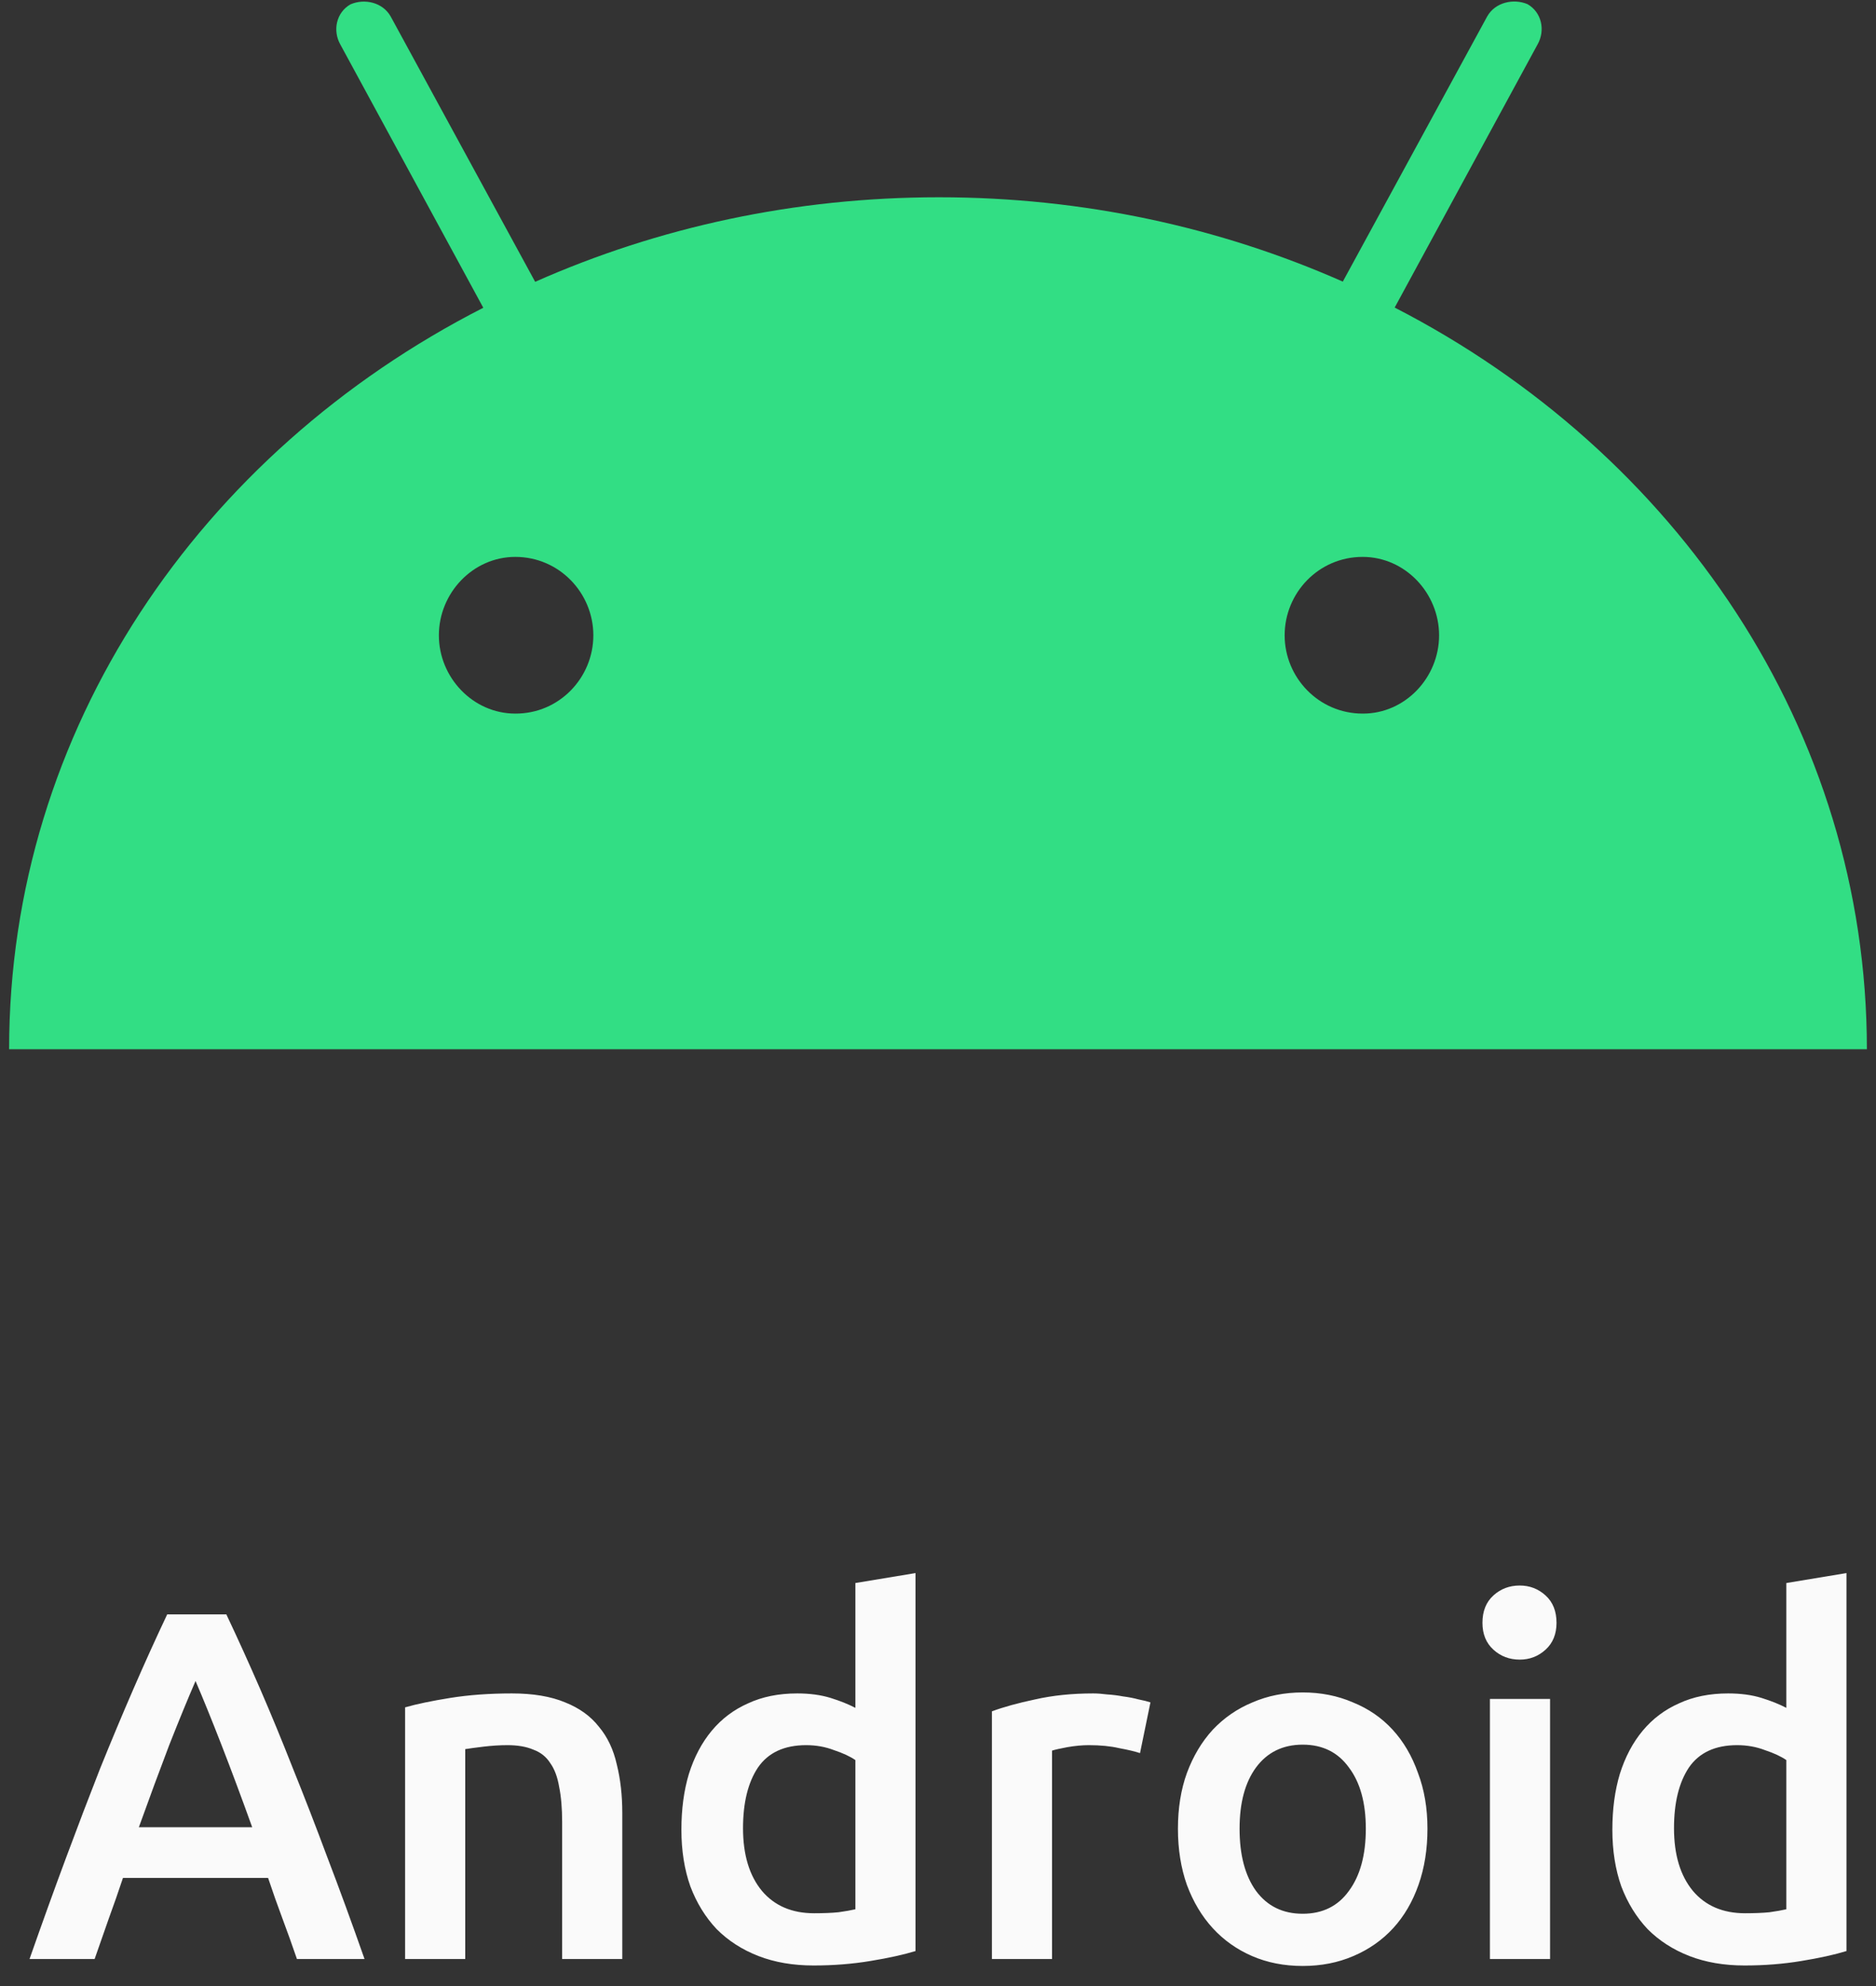
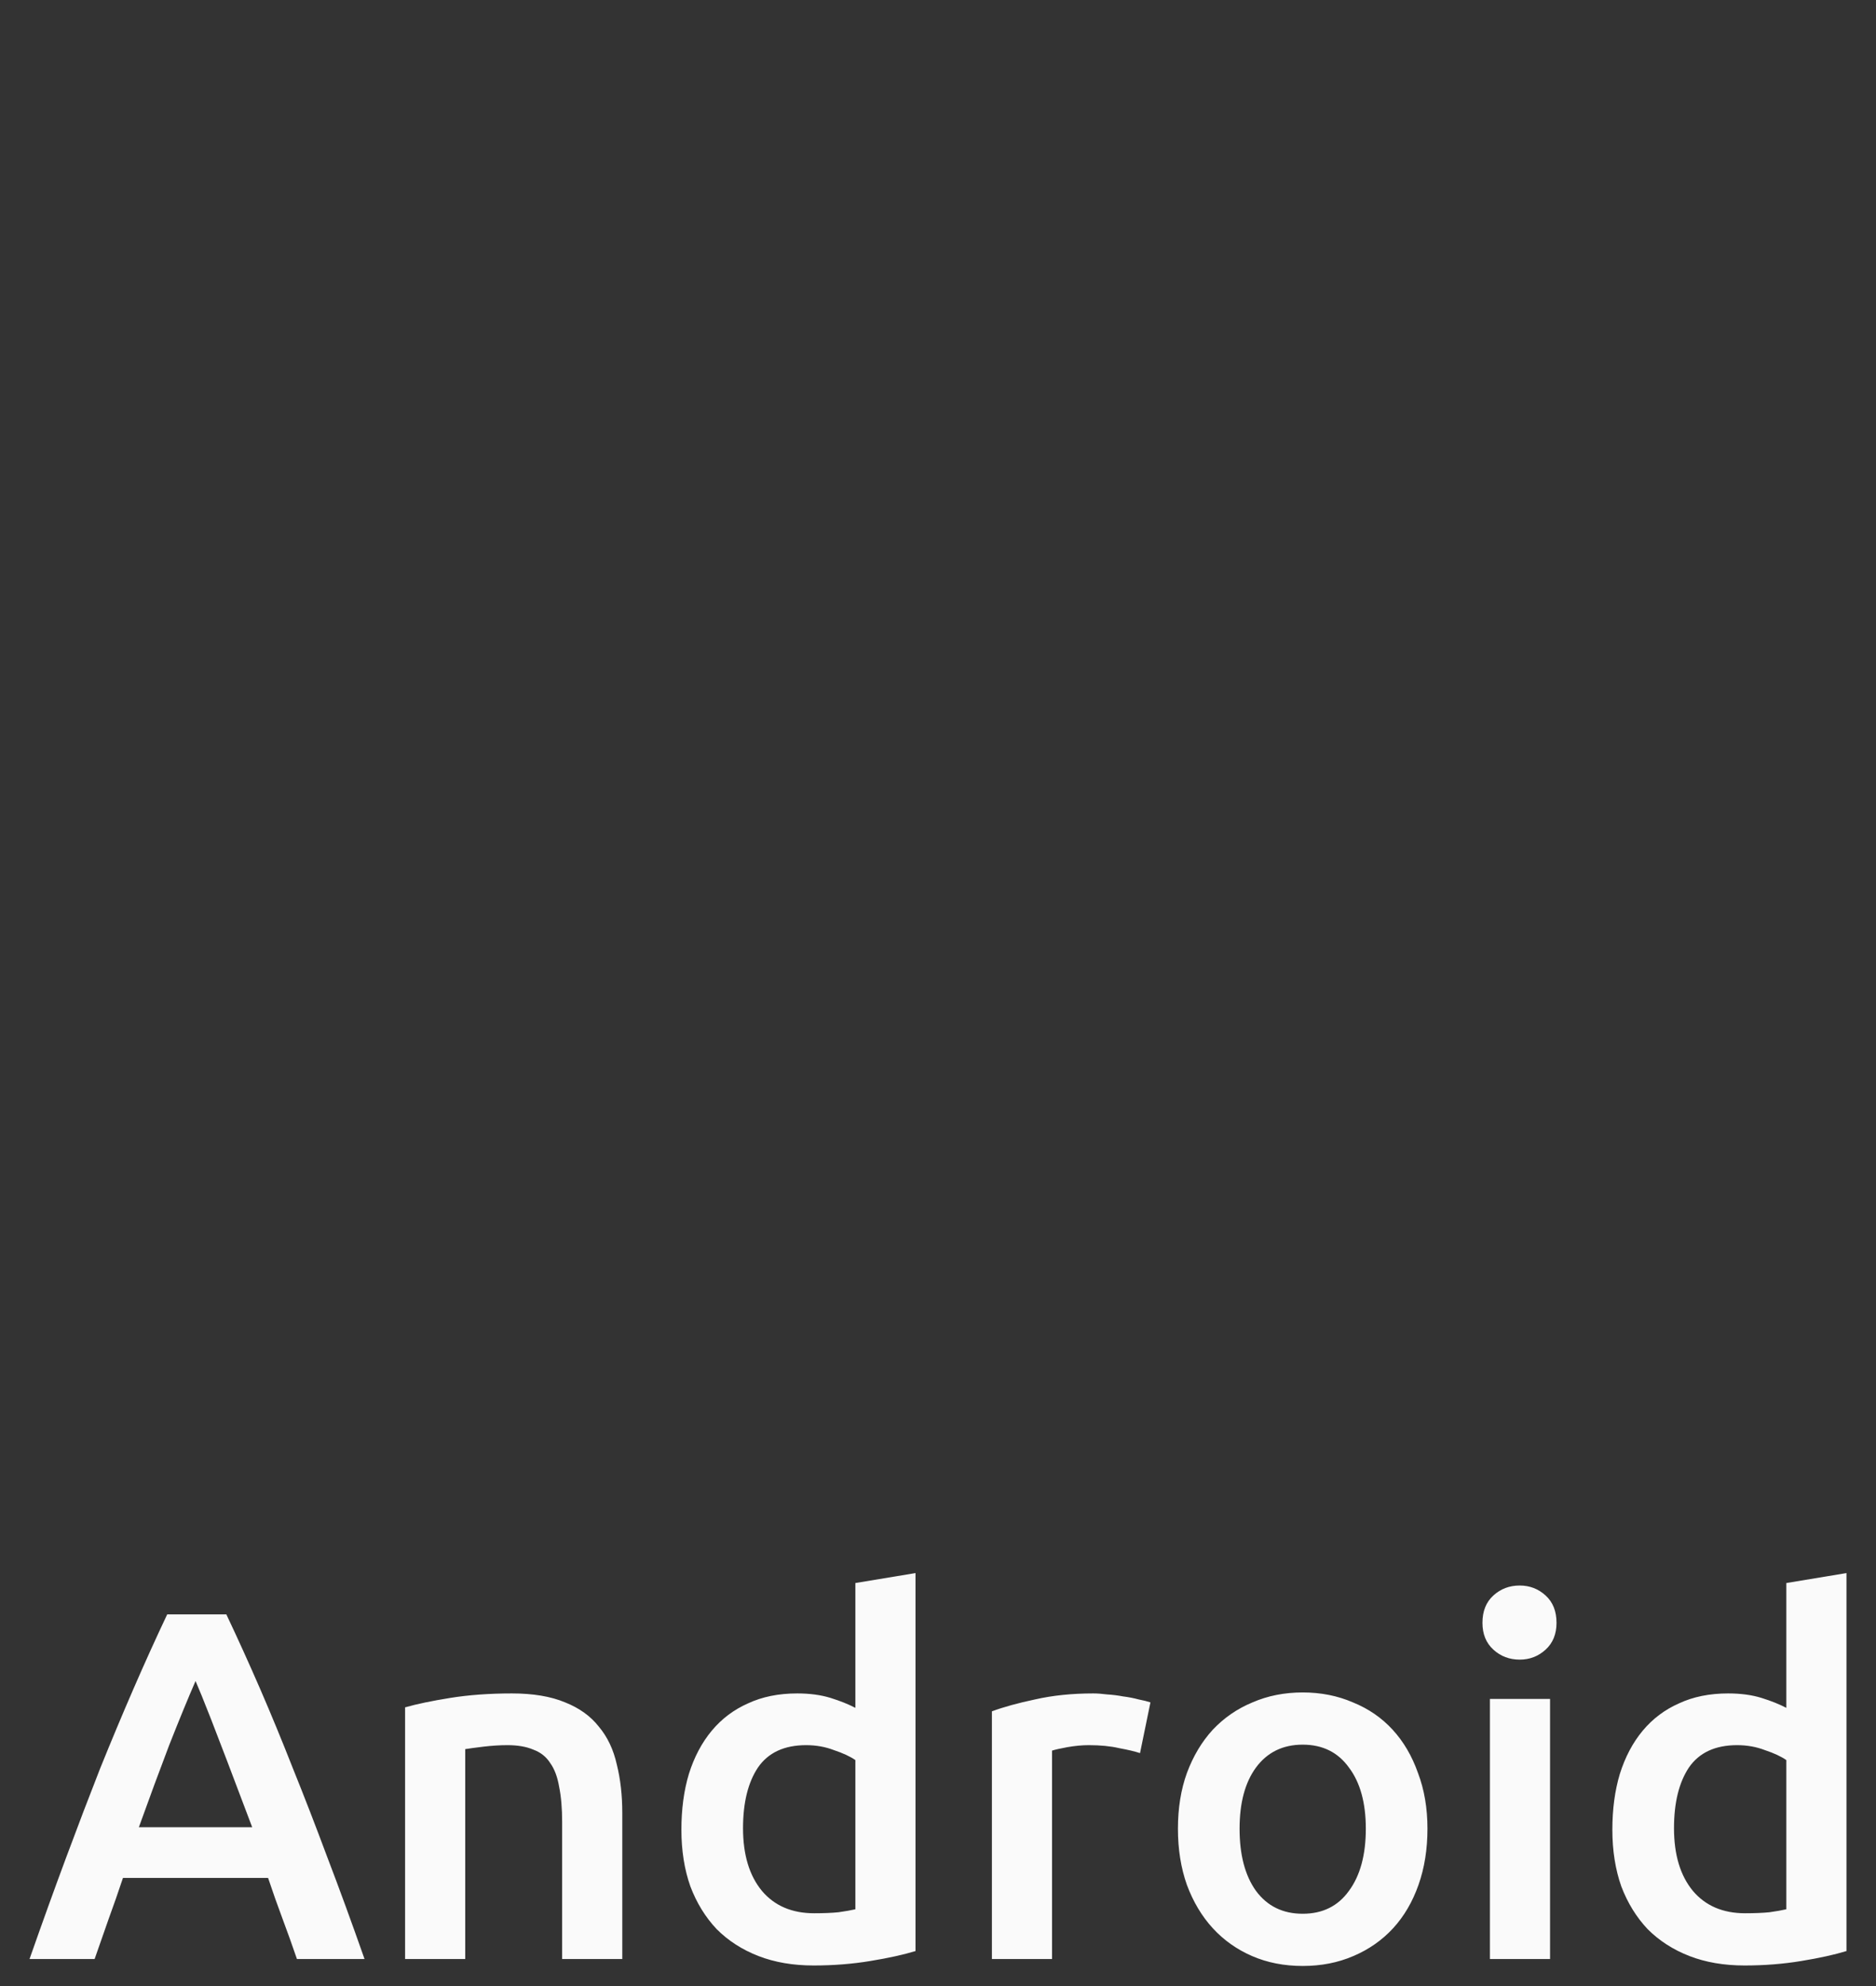
<svg xmlns="http://www.w3.org/2000/svg" width="86" height="91" viewBox="0 0 86 91" fill="none">
  <rect x="0" y="0" width="86" height="91" fill="#333333" stroke="none" />
-   <path d="M85.582 48.07H0.418C0.418 33.432 9.174 20.721 22.155 14.1L15.606 2.047C15.236 1.399 15.417 0.57 16.065 0.2C16.705 -0.079 17.543 0.101 17.912 0.759L24.533 12.911C30.163 10.416 36.424 9.038 43.045 9.038C49.666 9.038 55.927 10.416 61.557 12.902L68.178 0.75C68.547 0.101 69.385 -0.079 70.025 0.191C70.673 0.561 70.853 1.39 70.484 2.038L63.935 14.091C76.835 20.721 85.582 33.432 85.582 48.07ZM27.2 29.108C27.2 27.171 25.641 25.514 23.623 25.514C21.677 25.514 20.119 27.171 20.119 29.108C20.119 31.036 21.677 32.693 23.623 32.693C25.641 32.702 27.2 31.045 27.2 29.108ZM65.971 29.108C65.971 27.171 64.413 25.514 62.467 25.514C60.44 25.514 58.891 27.171 58.891 29.108C58.891 31.036 60.449 32.693 62.467 32.693C64.413 32.702 65.971 31.045 65.971 29.108Z" fill="#32DE84" />
-   <path d="M13.612 89.751C13.399 89.129 13.179 88.513 12.951 87.906C12.723 87.298 12.503 86.675 12.29 86.037H5.637C5.424 86.675 5.204 87.306 4.976 87.929C4.764 88.536 4.551 89.144 4.338 89.751H1.354C1.946 88.065 2.508 86.508 3.04 85.081C3.571 83.653 4.088 82.301 4.589 81.025C5.105 79.749 5.614 78.534 6.116 77.379C6.617 76.225 7.133 75.085 7.665 73.962H10.376C10.908 75.085 11.424 76.225 11.926 77.379C12.427 78.534 12.928 79.749 13.43 81.025C13.946 82.301 14.47 83.653 15.002 85.081C15.549 86.508 16.118 88.065 16.711 89.751H13.612ZM8.964 77.015C8.614 77.82 8.212 78.799 7.756 79.954C7.316 81.108 6.852 82.362 6.366 83.713H11.561C11.075 82.362 10.604 81.101 10.149 79.931C9.693 78.761 9.298 77.789 8.964 77.015ZM18.57 78.222C19.101 78.07 19.792 77.926 20.643 77.789C21.494 77.653 22.436 77.584 23.468 77.584C24.441 77.584 25.253 77.721 25.906 77.994C26.559 78.253 27.076 78.625 27.456 79.111C27.851 79.582 28.124 80.159 28.276 80.842C28.443 81.511 28.527 82.248 28.527 83.053V89.751H25.77V83.486C25.77 82.848 25.724 82.308 25.633 81.868C25.557 81.412 25.42 81.047 25.223 80.774C25.041 80.486 24.782 80.281 24.448 80.159C24.129 80.022 23.734 79.954 23.263 79.954C22.914 79.954 22.549 79.977 22.17 80.022C21.79 80.068 21.509 80.106 21.327 80.136V89.751H18.57V78.222ZM34.062 83.759C34.062 84.974 34.351 85.931 34.928 86.63C35.506 87.313 36.303 87.655 37.321 87.655C37.761 87.655 38.133 87.64 38.437 87.609C38.756 87.564 39.014 87.519 39.212 87.473V80.637C38.969 80.47 38.642 80.318 38.232 80.182C37.837 80.03 37.412 79.954 36.956 79.954C35.953 79.954 35.217 80.296 34.746 80.979C34.29 81.663 34.062 82.589 34.062 83.759ZM41.969 89.387C41.422 89.554 40.731 89.706 39.896 89.843C39.075 89.979 38.209 90.048 37.298 90.048C36.356 90.048 35.513 89.903 34.769 89.615C34.025 89.326 33.386 88.916 32.855 88.384C32.338 87.837 31.936 87.184 31.648 86.425C31.374 85.65 31.237 84.784 31.237 83.827C31.237 82.885 31.351 82.035 31.579 81.275C31.822 80.501 32.172 79.84 32.627 79.293C33.083 78.746 33.637 78.329 34.29 78.04C34.943 77.736 35.695 77.584 36.546 77.584C37.123 77.584 37.632 77.653 38.073 77.789C38.513 77.926 38.893 78.078 39.212 78.245V72.526L41.969 72.07V89.387ZM52.261 80.318C52.033 80.243 51.714 80.166 51.304 80.091C50.909 79.999 50.446 79.954 49.914 79.954C49.61 79.954 49.283 79.984 48.934 80.045C48.6 80.106 48.365 80.159 48.228 80.204V89.751H45.471V78.404C46.003 78.207 46.663 78.025 47.453 77.858C48.258 77.675 49.147 77.584 50.119 77.584C50.301 77.584 50.514 77.599 50.757 77.63C51 77.645 51.243 77.675 51.486 77.721C51.729 77.751 51.965 77.797 52.193 77.858C52.421 77.903 52.602 77.949 52.739 77.994L52.261 80.318ZM65.438 83.782C65.438 84.724 65.301 85.582 65.027 86.356C64.754 87.131 64.367 87.792 63.866 88.339C63.364 88.885 62.757 89.311 62.043 89.615C61.344 89.918 60.569 90.07 59.719 90.07C58.868 90.07 58.093 89.918 57.395 89.615C56.696 89.311 56.096 88.885 55.595 88.339C55.094 87.792 54.698 87.131 54.41 86.356C54.136 85.582 53.999 84.724 53.999 83.782C53.999 82.84 54.136 81.989 54.41 81.23C54.698 80.455 55.094 79.794 55.595 79.248C56.111 78.701 56.719 78.283 57.418 77.994C58.116 77.691 58.883 77.539 59.719 77.539C60.554 77.539 61.321 77.691 62.02 77.994C62.734 78.283 63.342 78.701 63.843 79.248C64.344 79.794 64.731 80.455 65.004 81.23C65.293 81.989 65.438 82.84 65.438 83.782ZM62.612 83.782C62.612 82.597 62.354 81.663 61.838 80.979C61.336 80.281 60.63 79.931 59.719 79.931C58.807 79.931 58.093 80.281 57.577 80.979C57.075 81.663 56.825 82.597 56.825 83.782C56.825 84.982 57.075 85.931 57.577 86.63C58.093 87.329 58.807 87.678 59.719 87.678C60.63 87.678 61.336 87.329 61.838 86.63C62.354 85.931 62.612 84.982 62.612 83.782ZM71.058 89.751H68.301V77.835H71.058V89.751ZM71.354 74.349C71.354 74.865 71.187 75.275 70.853 75.579C70.519 75.883 70.124 76.035 69.668 76.035C69.197 76.035 68.795 75.883 68.461 75.579C68.126 75.275 67.959 74.865 67.959 74.349C67.959 73.817 68.126 73.399 68.461 73.096C68.795 72.792 69.197 72.64 69.668 72.64C70.124 72.64 70.519 72.792 70.853 73.096C71.187 73.399 71.354 73.817 71.354 74.349ZM76.74 83.759C76.74 84.974 77.028 85.931 77.605 86.63C78.182 87.313 78.981 87.655 79.997 87.655C80.438 87.655 80.811 87.64 81.114 87.609C81.433 87.564 81.691 87.519 81.889 87.473V80.637C81.646 80.47 81.32 80.318 80.909 80.182C80.515 80.03 80.089 79.954 79.633 79.954C78.631 79.954 77.894 80.296 77.423 80.979C76.968 81.663 76.74 82.589 76.74 83.759ZM84.646 89.387C84.099 89.554 83.408 89.706 82.573 89.843C81.752 89.979 80.886 90.048 79.975 90.048C79.034 90.048 78.19 89.903 77.446 89.615C76.702 89.326 76.064 88.916 75.532 88.384C75.016 87.837 74.613 87.184 74.324 86.425C74.051 85.65 73.914 84.784 73.914 83.827C73.914 82.885 74.028 82.035 74.256 81.275C74.499 80.501 74.848 79.84 75.304 79.293C75.76 78.746 76.314 78.329 76.968 78.04C77.62 77.736 78.372 77.584 79.223 77.584C79.801 77.584 80.309 77.653 80.749 77.789C81.19 77.926 81.57 78.078 81.889 78.245V72.526L84.646 72.07V89.387Z" fill="#FAFAFA" />
+   <path d="M13.612 89.751C13.399 89.129 13.179 88.513 12.951 87.906C12.723 87.298 12.503 86.675 12.29 86.037H5.637C5.424 86.675 5.204 87.306 4.976 87.929C4.764 88.536 4.551 89.144 4.338 89.751H1.354C1.946 88.065 2.508 86.508 3.04 85.081C3.571 83.653 4.088 82.301 4.589 81.025C5.105 79.749 5.614 78.534 6.116 77.379C6.617 76.225 7.133 75.085 7.665 73.962H10.376C10.908 75.085 11.424 76.225 11.926 77.379C12.427 78.534 12.928 79.749 13.43 81.025C13.946 82.301 14.47 83.653 15.002 85.081C15.549 86.508 16.118 88.065 16.711 89.751H13.612ZM8.964 77.015C8.614 77.82 8.212 78.799 7.756 79.954C7.316 81.108 6.852 82.362 6.366 83.713H11.561C9.693 78.761 9.298 77.789 8.964 77.015ZM18.57 78.222C19.101 78.07 19.792 77.926 20.643 77.789C21.494 77.653 22.436 77.584 23.468 77.584C24.441 77.584 25.253 77.721 25.906 77.994C26.559 78.253 27.076 78.625 27.456 79.111C27.851 79.582 28.124 80.159 28.276 80.842C28.443 81.511 28.527 82.248 28.527 83.053V89.751H25.77V83.486C25.77 82.848 25.724 82.308 25.633 81.868C25.557 81.412 25.42 81.047 25.223 80.774C25.041 80.486 24.782 80.281 24.448 80.159C24.129 80.022 23.734 79.954 23.263 79.954C22.914 79.954 22.549 79.977 22.17 80.022C21.79 80.068 21.509 80.106 21.327 80.136V89.751H18.57V78.222ZM34.062 83.759C34.062 84.974 34.351 85.931 34.928 86.63C35.506 87.313 36.303 87.655 37.321 87.655C37.761 87.655 38.133 87.64 38.437 87.609C38.756 87.564 39.014 87.519 39.212 87.473V80.637C38.969 80.47 38.642 80.318 38.232 80.182C37.837 80.03 37.412 79.954 36.956 79.954C35.953 79.954 35.217 80.296 34.746 80.979C34.29 81.663 34.062 82.589 34.062 83.759ZM41.969 89.387C41.422 89.554 40.731 89.706 39.896 89.843C39.075 89.979 38.209 90.048 37.298 90.048C36.356 90.048 35.513 89.903 34.769 89.615C34.025 89.326 33.386 88.916 32.855 88.384C32.338 87.837 31.936 87.184 31.648 86.425C31.374 85.65 31.237 84.784 31.237 83.827C31.237 82.885 31.351 82.035 31.579 81.275C31.822 80.501 32.172 79.84 32.627 79.293C33.083 78.746 33.637 78.329 34.29 78.04C34.943 77.736 35.695 77.584 36.546 77.584C37.123 77.584 37.632 77.653 38.073 77.789C38.513 77.926 38.893 78.078 39.212 78.245V72.526L41.969 72.07V89.387ZM52.261 80.318C52.033 80.243 51.714 80.166 51.304 80.091C50.909 79.999 50.446 79.954 49.914 79.954C49.61 79.954 49.283 79.984 48.934 80.045C48.6 80.106 48.365 80.159 48.228 80.204V89.751H45.471V78.404C46.003 78.207 46.663 78.025 47.453 77.858C48.258 77.675 49.147 77.584 50.119 77.584C50.301 77.584 50.514 77.599 50.757 77.63C51 77.645 51.243 77.675 51.486 77.721C51.729 77.751 51.965 77.797 52.193 77.858C52.421 77.903 52.602 77.949 52.739 77.994L52.261 80.318ZM65.438 83.782C65.438 84.724 65.301 85.582 65.027 86.356C64.754 87.131 64.367 87.792 63.866 88.339C63.364 88.885 62.757 89.311 62.043 89.615C61.344 89.918 60.569 90.07 59.719 90.07C58.868 90.07 58.093 89.918 57.395 89.615C56.696 89.311 56.096 88.885 55.595 88.339C55.094 87.792 54.698 87.131 54.41 86.356C54.136 85.582 53.999 84.724 53.999 83.782C53.999 82.84 54.136 81.989 54.41 81.23C54.698 80.455 55.094 79.794 55.595 79.248C56.111 78.701 56.719 78.283 57.418 77.994C58.116 77.691 58.883 77.539 59.719 77.539C60.554 77.539 61.321 77.691 62.02 77.994C62.734 78.283 63.342 78.701 63.843 79.248C64.344 79.794 64.731 80.455 65.004 81.23C65.293 81.989 65.438 82.84 65.438 83.782ZM62.612 83.782C62.612 82.597 62.354 81.663 61.838 80.979C61.336 80.281 60.63 79.931 59.719 79.931C58.807 79.931 58.093 80.281 57.577 80.979C57.075 81.663 56.825 82.597 56.825 83.782C56.825 84.982 57.075 85.931 57.577 86.63C58.093 87.329 58.807 87.678 59.719 87.678C60.63 87.678 61.336 87.329 61.838 86.63C62.354 85.931 62.612 84.982 62.612 83.782ZM71.058 89.751H68.301V77.835H71.058V89.751ZM71.354 74.349C71.354 74.865 71.187 75.275 70.853 75.579C70.519 75.883 70.124 76.035 69.668 76.035C69.197 76.035 68.795 75.883 68.461 75.579C68.126 75.275 67.959 74.865 67.959 74.349C67.959 73.817 68.126 73.399 68.461 73.096C68.795 72.792 69.197 72.64 69.668 72.64C70.124 72.64 70.519 72.792 70.853 73.096C71.187 73.399 71.354 73.817 71.354 74.349ZM76.74 83.759C76.74 84.974 77.028 85.931 77.605 86.63C78.182 87.313 78.981 87.655 79.997 87.655C80.438 87.655 80.811 87.64 81.114 87.609C81.433 87.564 81.691 87.519 81.889 87.473V80.637C81.646 80.47 81.32 80.318 80.909 80.182C80.515 80.03 80.089 79.954 79.633 79.954C78.631 79.954 77.894 80.296 77.423 80.979C76.968 81.663 76.74 82.589 76.74 83.759ZM84.646 89.387C84.099 89.554 83.408 89.706 82.573 89.843C81.752 89.979 80.886 90.048 79.975 90.048C79.034 90.048 78.19 89.903 77.446 89.615C76.702 89.326 76.064 88.916 75.532 88.384C75.016 87.837 74.613 87.184 74.324 86.425C74.051 85.65 73.914 84.784 73.914 83.827C73.914 82.885 74.028 82.035 74.256 81.275C74.499 80.501 74.848 79.84 75.304 79.293C75.76 78.746 76.314 78.329 76.968 78.04C77.62 77.736 78.372 77.584 79.223 77.584C79.801 77.584 80.309 77.653 80.749 77.789C81.19 77.926 81.57 78.078 81.889 78.245V72.526L84.646 72.07V89.387Z" fill="#FAFAFA" />
</svg>